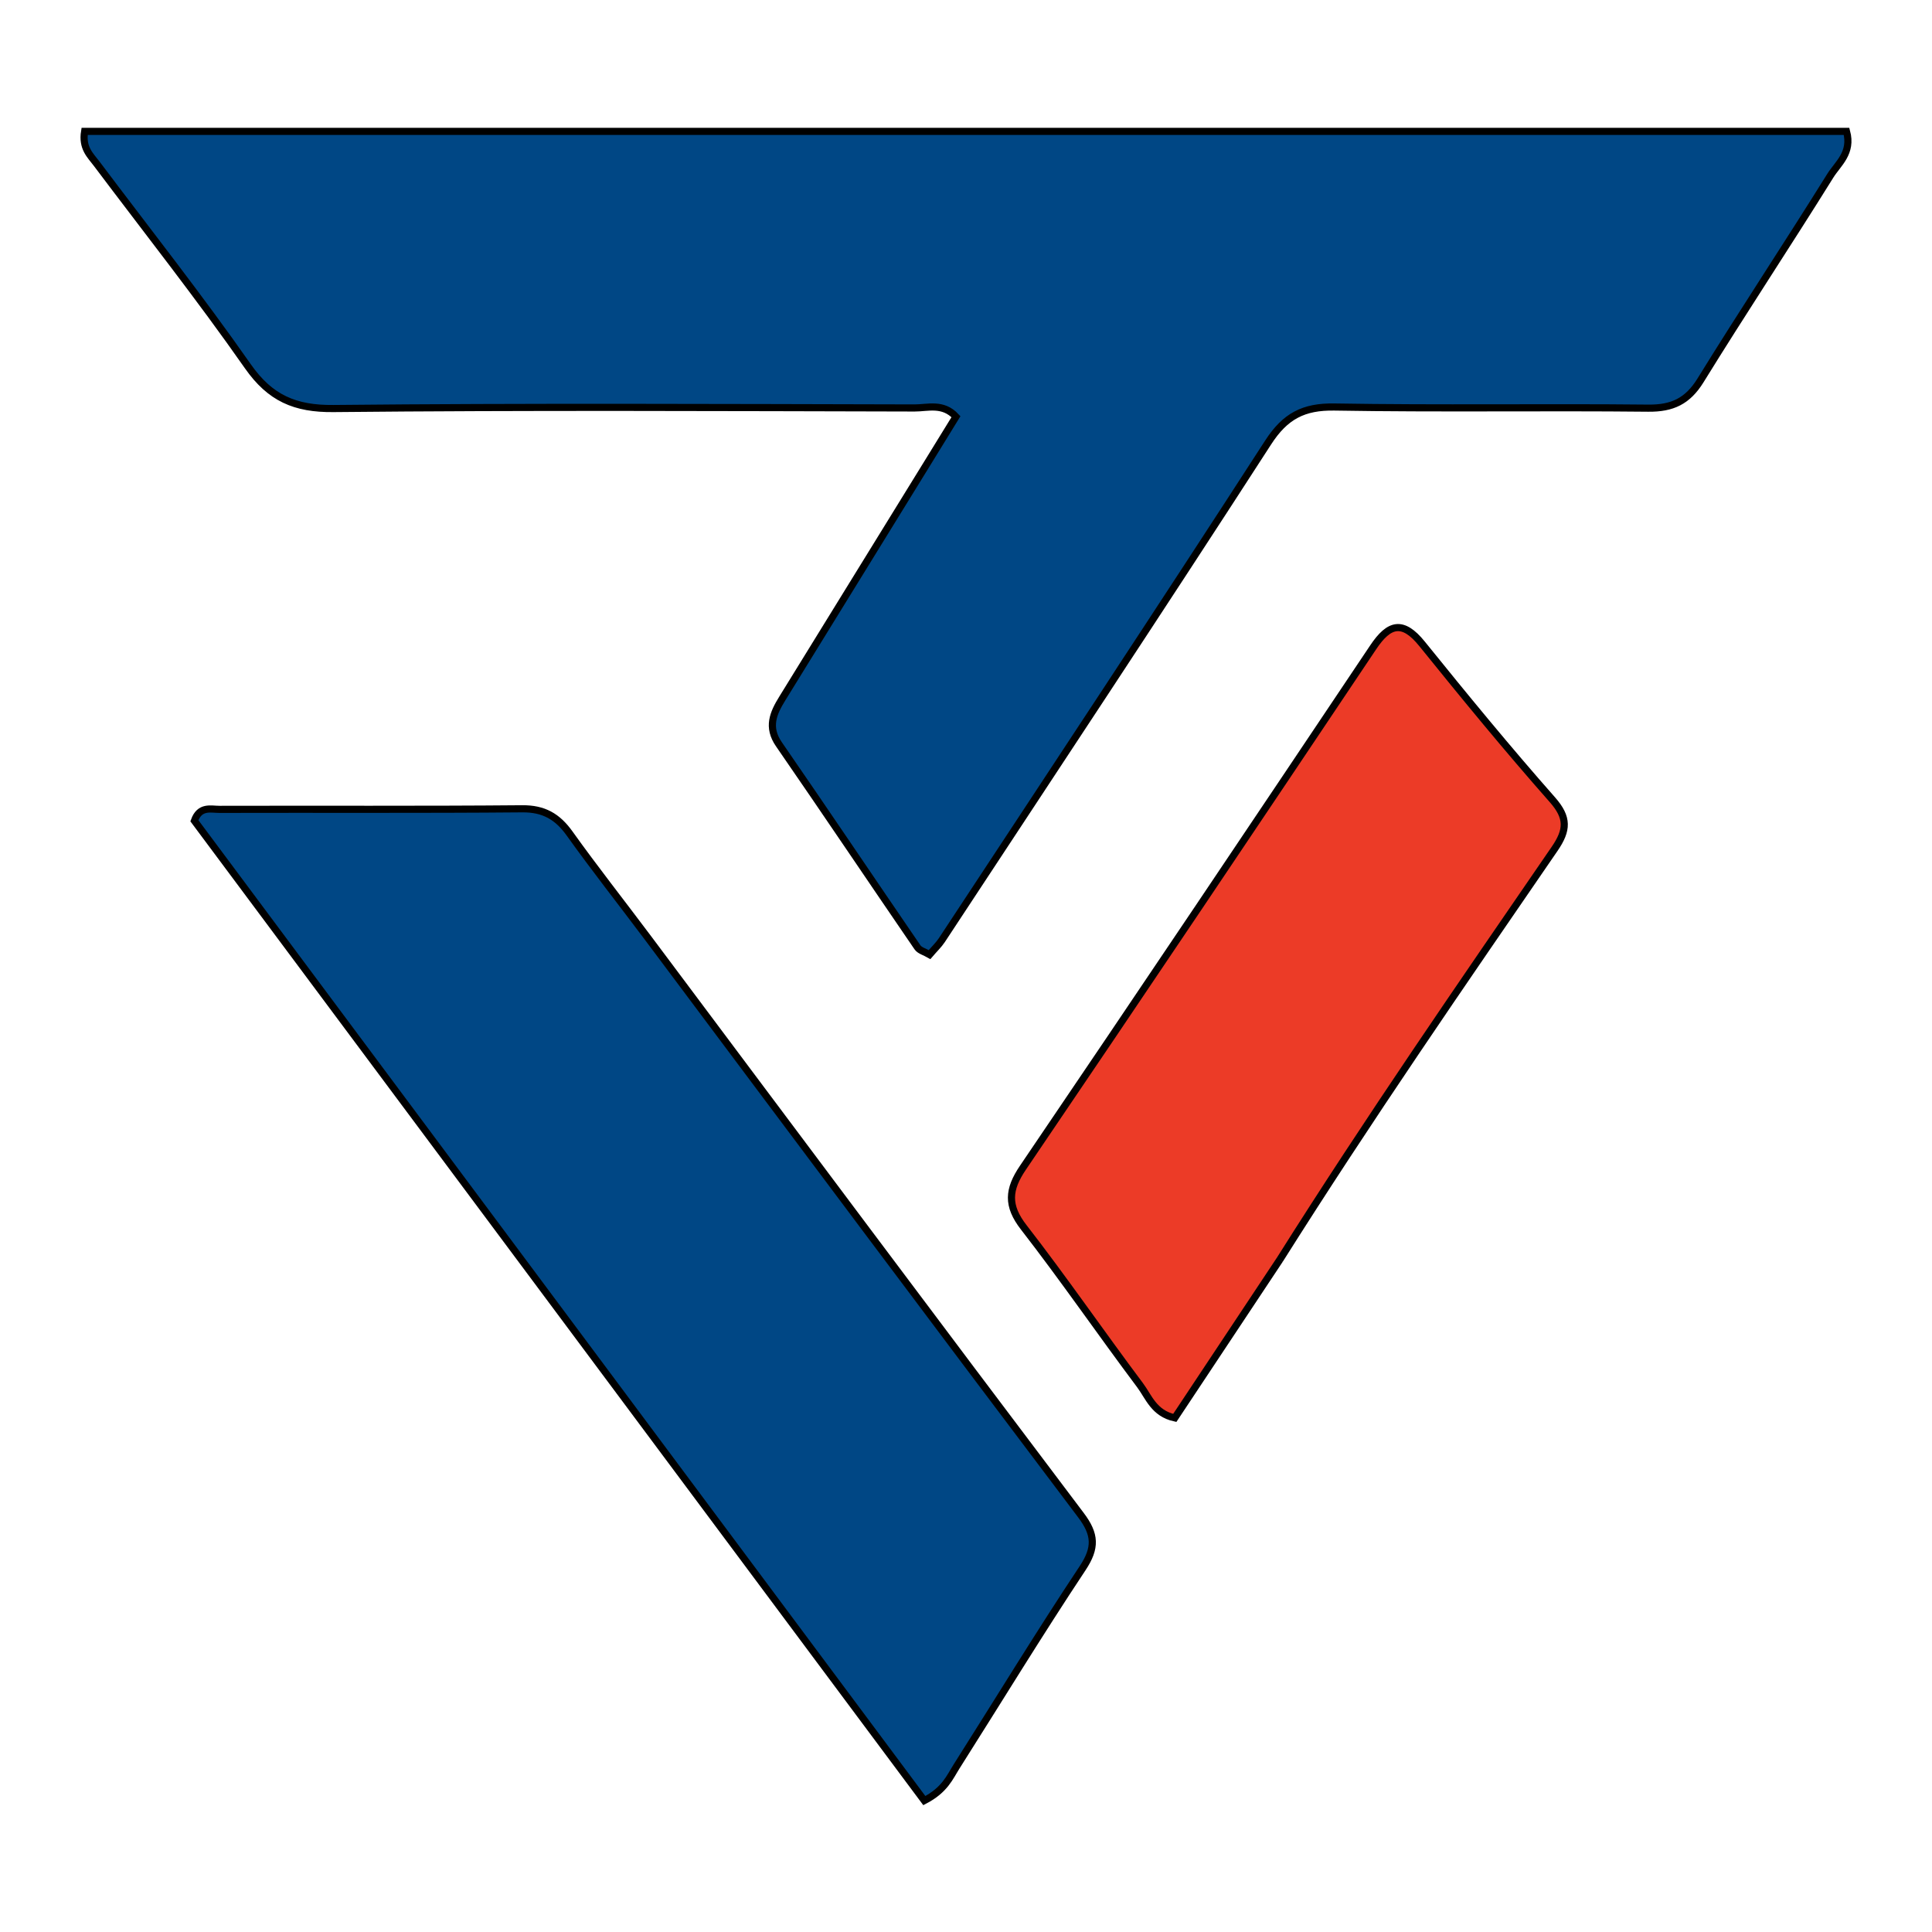
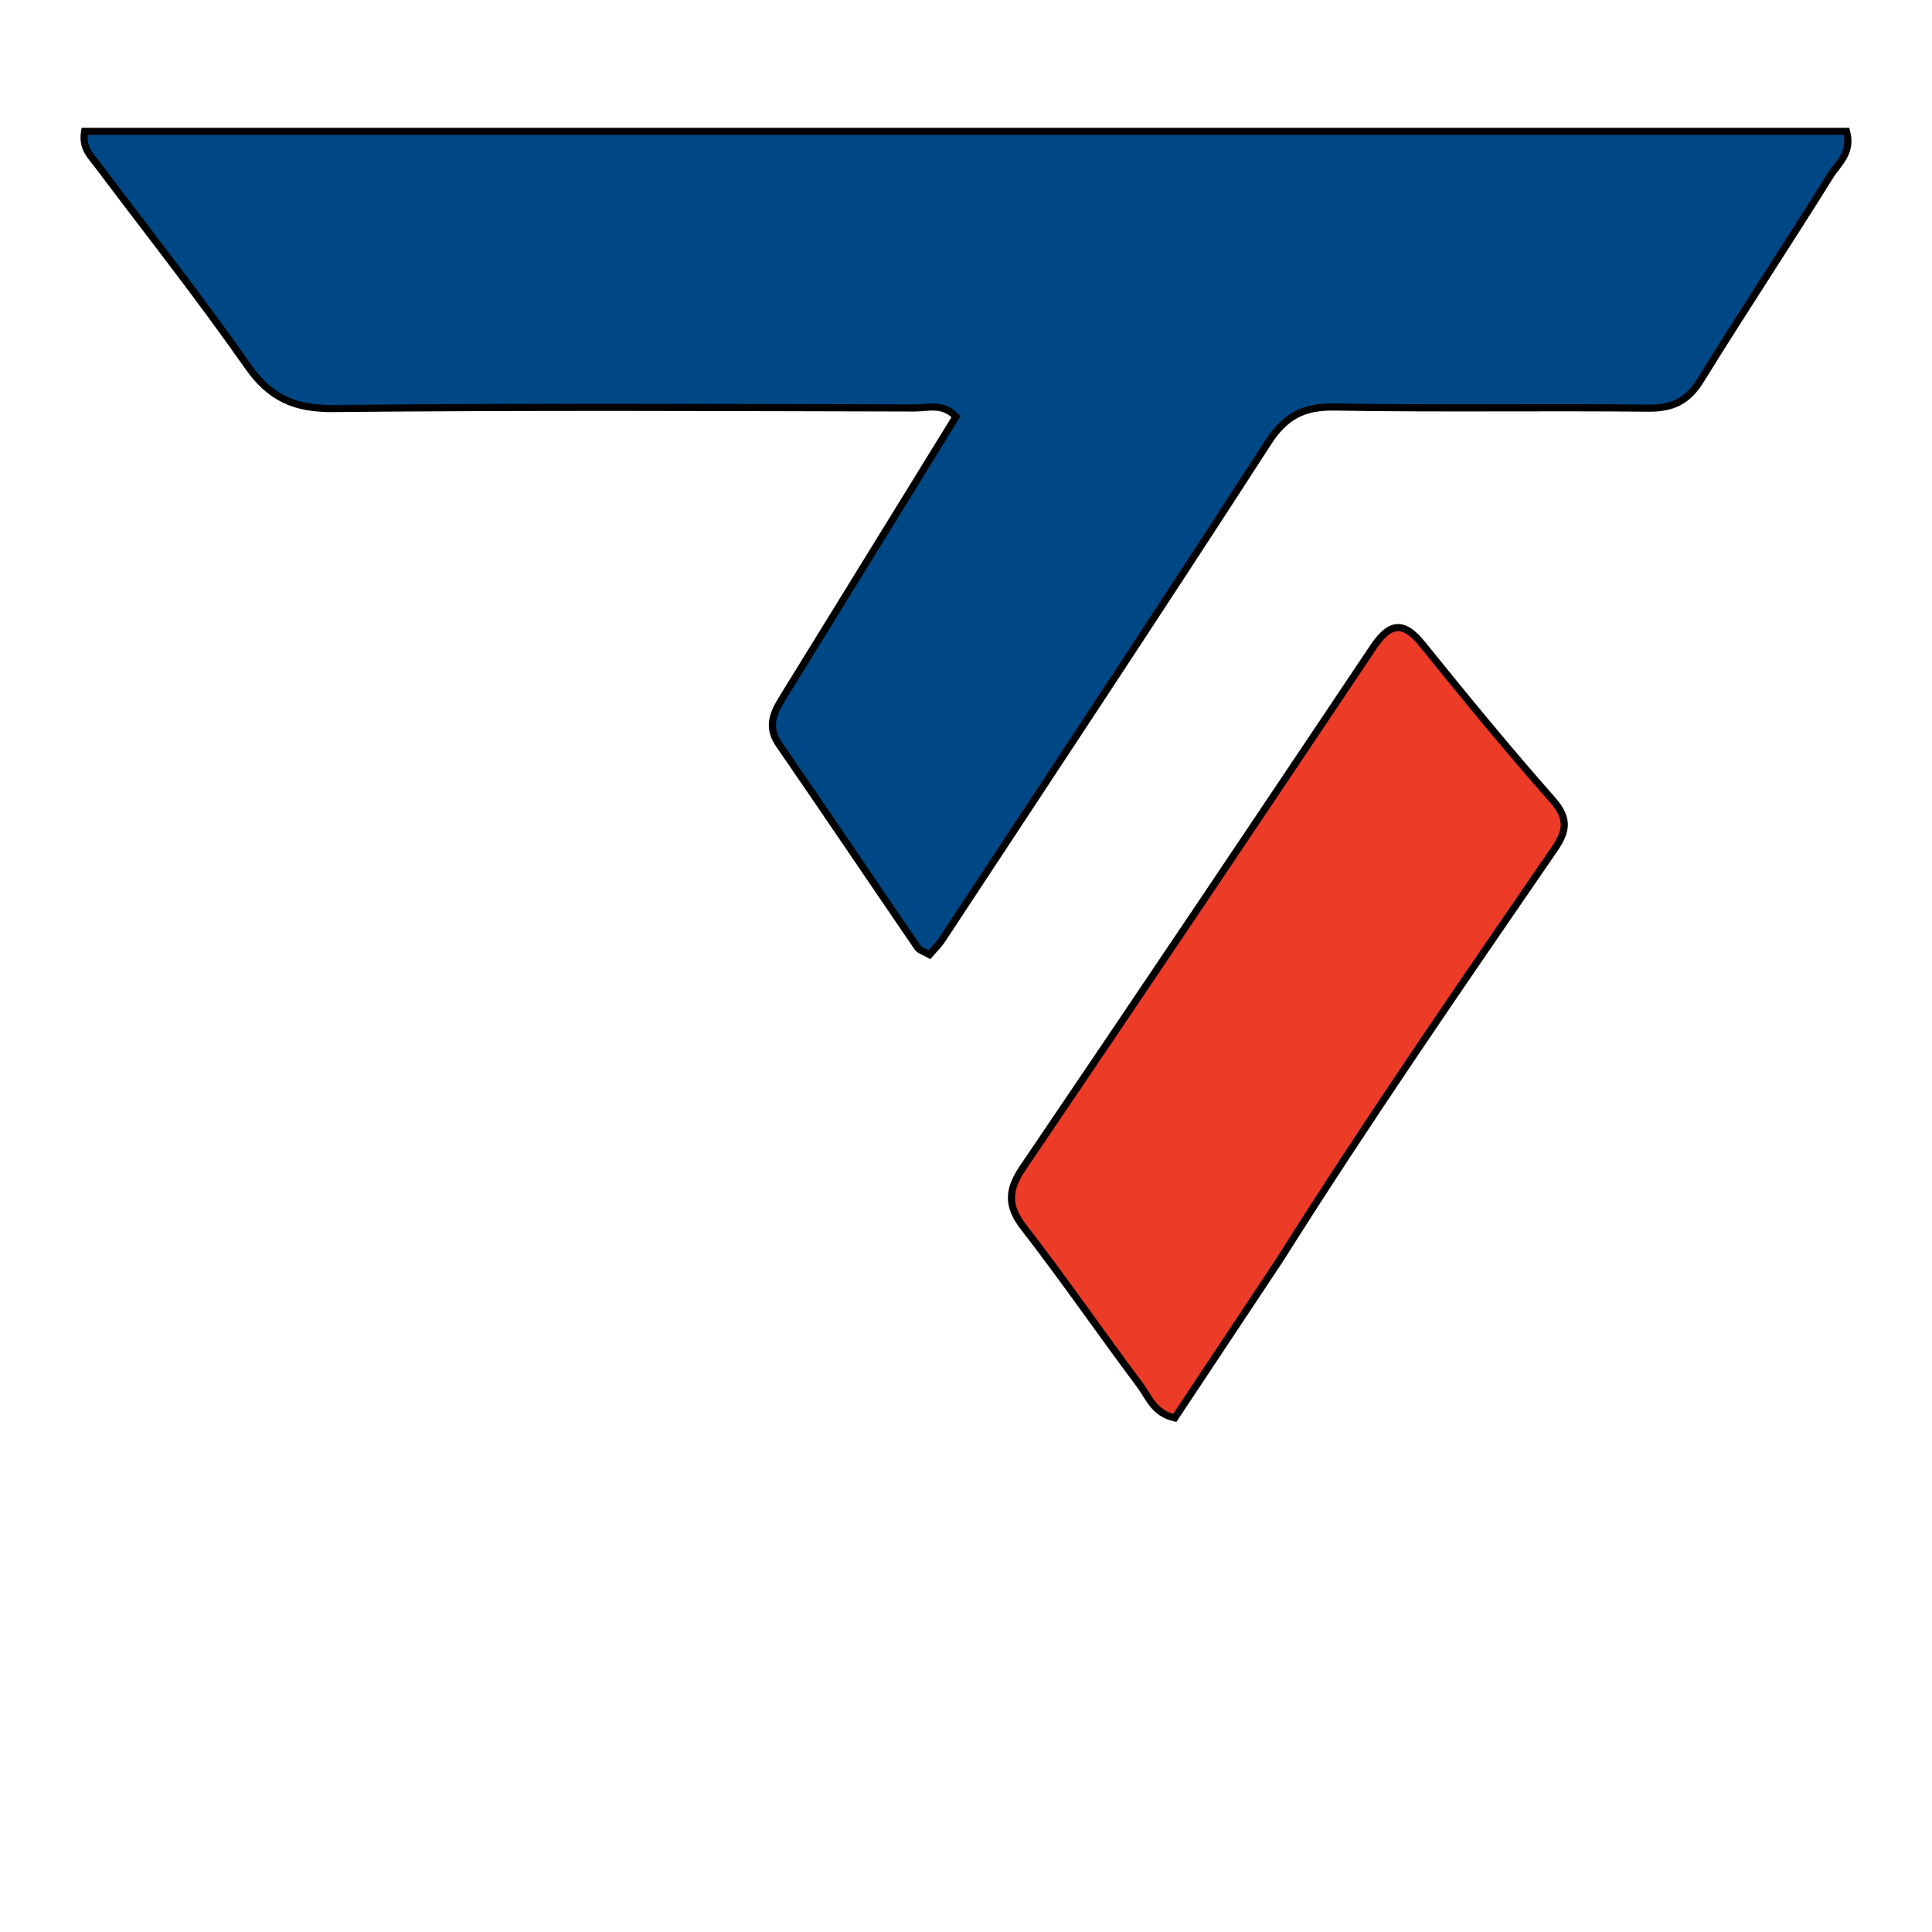
<svg xmlns="http://www.w3.org/2000/svg" width="250" height="250">
  <g>
    <title>Layer 1</title>
    <g stroke="null">
      <path stroke="null" stroke-width="0.923" fill="#004785ff" d="m178.64,17.002l60.304,0c0.757,2.797 -1.122,4.163 -2.1,5.734c-5.524,8.872 -11.302,17.585 -16.793,26.478c-1.667,2.7 -3.652,3.634 -6.766,3.602c-13.532,-0.142 -27.068,0.083 -40.598,-0.148c-4.004,-0.067 -6.381,1.17 -8.595,4.597c-13.926,21.553 -28.103,42.943 -42.211,64.378c-0.409,0.621 -0.966,1.145 -1.596,1.88c-0.608,-0.353 -1.274,-0.516 -1.562,-0.937c-5.993,-8.746 -11.904,-17.548 -17.928,-26.273c-1.535,-2.224 -0.745,-4.019 0.438,-5.934c6.218,-10.068 12.422,-20.145 18.63,-30.22c1.279,-2.075 2.555,-4.152 3.84,-6.24c-1.688,-1.815 -3.642,-1.124 -5.354,-1.128c-25.067,-0.054 -50.136,-0.177 -75.2,0.074c-4.984,0.051 -8.195,-1.352 -11.077,-5.47c-6.249,-8.932 -13.015,-17.502 -19.569,-26.22c-0.808,-1.074 -1.908,-2.022 -1.553,-4.173l167.69,0z" />
-       <path stroke="null" stroke-width="0.923" fill="#004785ff" d="m83.855,121.379c18.768,25.089 37.326,49.926 56.01,74.67c1.89,2.502 1.974,4.238 0.221,6.879c-5.605,8.44 -10.881,17.097 -16.308,25.655c-0.885,1.397 -1.506,3.032 -4.172,4.415l-94.453,-126.793c0.696,-1.94 2.118,-1.47 3.244,-1.473c13.061,-0.035 26.122,0.042 39.182,-0.074c2.782,-0.025 4.557,1.002 6.129,3.2c3.212,4.494 6.637,8.837 10.147,13.521" />
      <path stroke="null" stroke-width="0.923" d="m165.597,163.021c-4.671,7.034 -9.156,13.792 -13.58,20.456c-2.714,-0.598 -3.367,-2.729 -4.5,-4.24c-5.071,-6.764 -9.863,-13.742 -15.043,-20.418c-2.186,-2.815 -2.023,-4.895 -0.096,-7.735c15.191,-22.388 30.265,-44.856 45.321,-67.335c2.047,-3.055 3.81,-3.539 6.321,-0.427c5.5,6.816 11.06,13.591 16.853,20.156c2.061,2.337 1.955,3.943 0.286,6.374c-12.007,17.485 -24.068,34.938 -35.561,53.169" fill="#ec3b27" />
    </g>
  </g>
</svg>